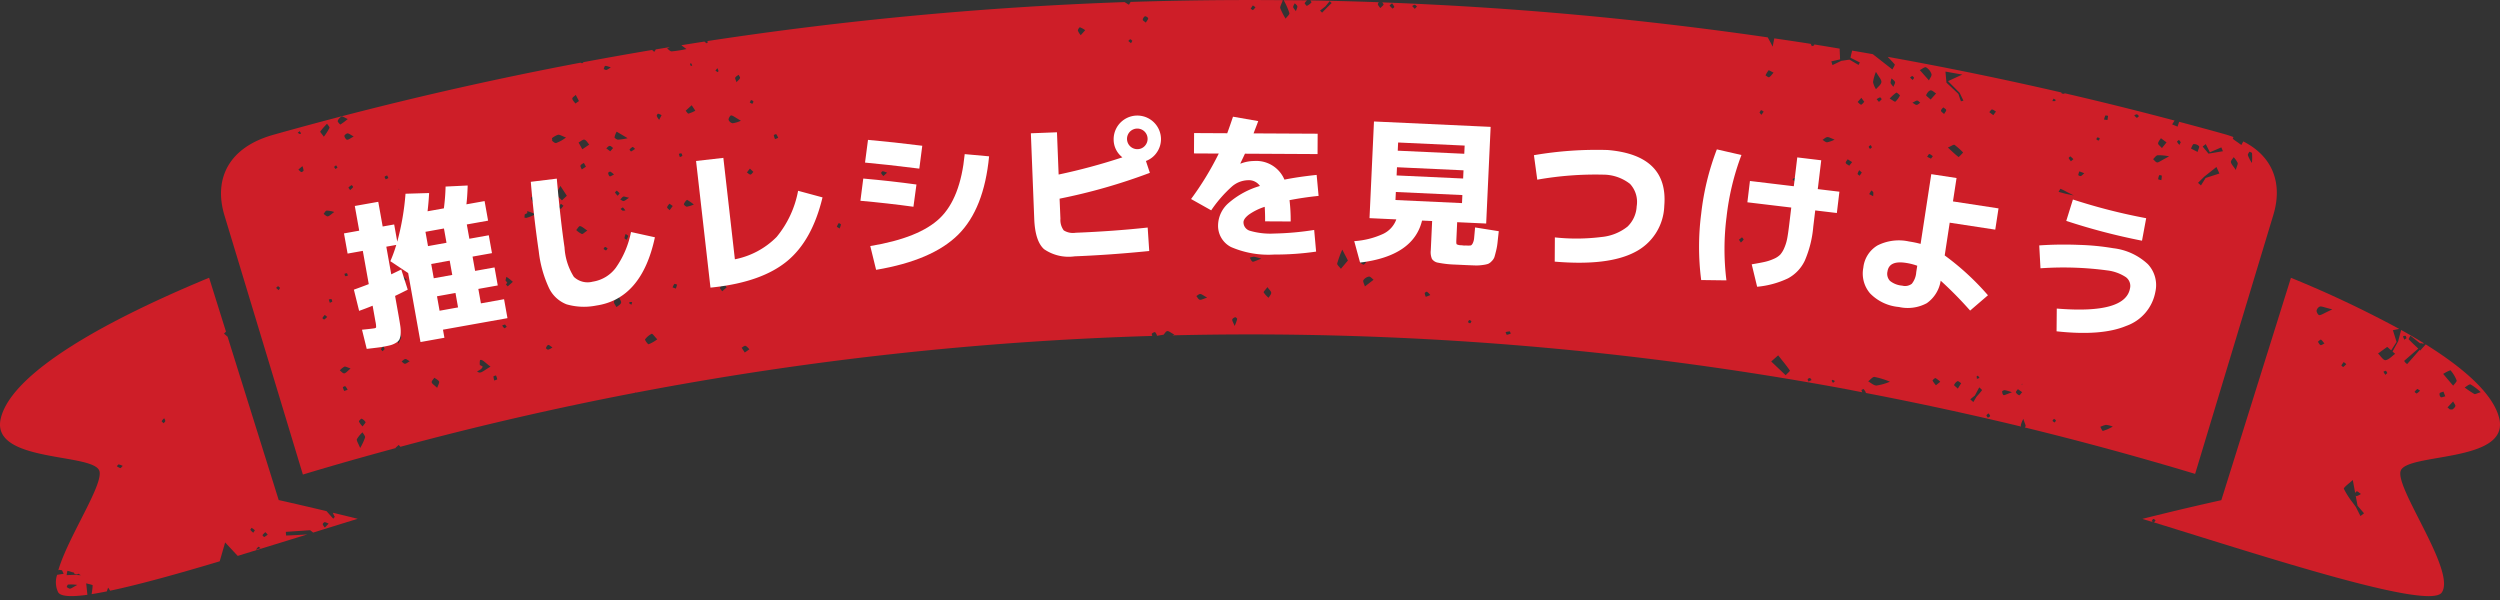
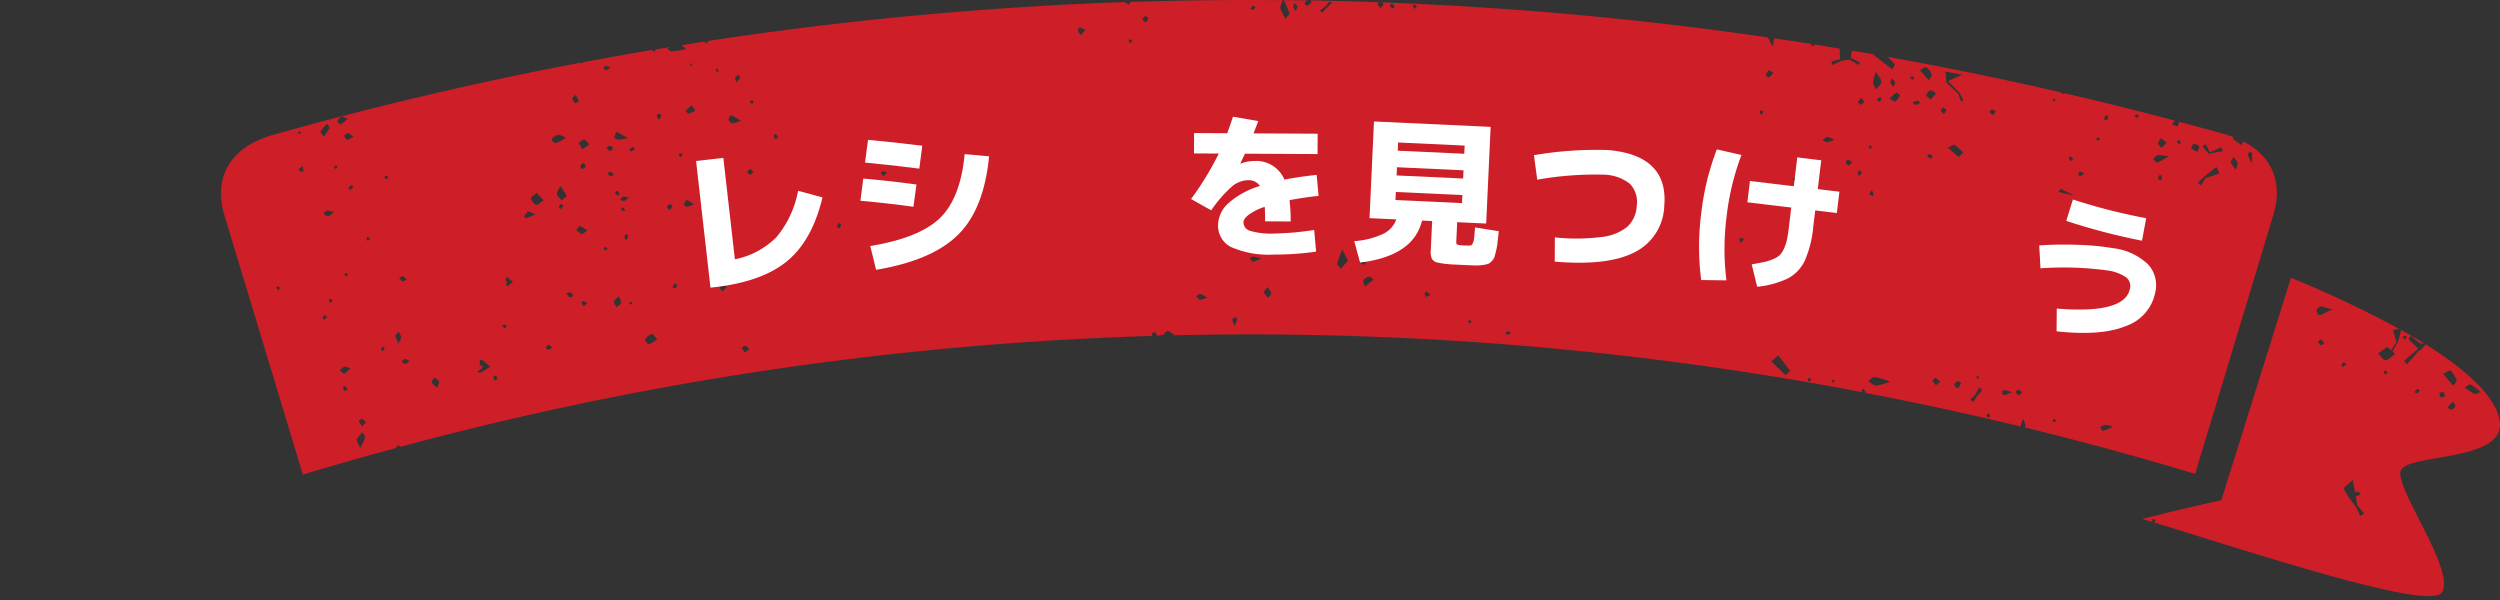
<svg xmlns="http://www.w3.org/2000/svg" width="300" height="72" viewBox="0 0 300 72">
  <rect x="0" y="0" width="300" height="72" fill="#333333" stroke="none" />
  <defs>
    <clipPath id="clip-path">
      <rect id="長方形_684" data-name="長方形 684" width="300" height="72" fill="none" />
    </clipPath>
  </defs>
  <g id="img" clip-path="url(#clip-path)">
-     <path id="パス_6721" data-name="パス 6721" d="M36.869,87.686c-.843.05-1.686.1-2.53.131-.009,0-.029-.288-.043-.441l2.922-.2.364.287c1.847-.575,3.645-1.133,5.343-1.654-.991-.25-1.989-.488-2.985-.729a2.985,2.985,0,0,0,.237.493l-.188.22c-.293-.329-.556-.616-.8-.9q-2.859-.686-5.745-1.334-3.066-9.8-6.134-19.6l-.237-.207-.192-.168h0c.08-.078.156-.162.239-.235L25.092,56.88C8.74,63.663.891,69.515.05,73.964c-.919,5.117,11.13,3.935,11.872,6.09.543,1.608-3.783,7.975-4.928,11.938l.1-.059c.117.017.235.035.353.056l.192.418-.782.122a2.746,2.746,0,0,0,.141,2.13c.346.48,1.6.529,3.49.268q-.073-.688-.146-1.376c.272.081.783.175.779.242a9.609,9.609,0,0,1-.127,1.056c.561-.088,1.17-.2,1.822-.331l.159-.451a4.221,4.221,0,0,1,.24.37c3.523-.741,8.2-2.047,13.15-3.528l.652-2.265,1.509,1.615m2.188-.734a1.37,1.37,0,0,1,.3-.365c.019-.016.248.151.237.18M8.4,94.189C8.274,94.2,8.134,94.066,8,94c.053-.1.086-.272.163-.3a5.7,5.7,0,0,1,1.113.041c-.563.3-.712.434-.871.447m.54-1.66h0l-.954.043.095-.528.789.229c.025.052.057.108.075.157.166.047.332.094.462-.038l.288.192-.755-.056m5.487-12.8a1.737,1.737,0,0,1-.415-.23c.079-.076.163-.219.235-.213a1.853,1.853,0,0,1,.476.178c-.138.129-.238.279-.3.264m5.2-5.386,0,0,0,0c-.086-.088-.244-.214-.225-.255a1.6,1.6,0,0,1,.3-.345c.048.112.139.227.131.336-.006.092-.125.177-.2.265m10.761,13.14a2.091,2.091,0,0,1-.351-.333c-.025-.035.094-.169.148-.258a2.963,2.963,0,0,1,.386.284c.016.016-.1.166-.183.307m1.313.51c-.037.015-.226-.212-.213-.228a2.936,2.936,0,0,1,.349-.356l.282.3a2.214,2.214,0,0,1-.418.285m7.274-1.134a1.355,1.355,0,0,1-.255-.387c-.018-.068.133-.251.217-.257.13-.011.269.085.495.17l-.457.475" transform="translate(0 -23.552)" fill="#ce1e28" />
-     <path id="パス_6722" data-name="パス 6722" d="M472.753,64.879l-.661.741-.076-.08-.006.01-1.485,1.693a1.213,1.213,0,0,1-.362-.381c.557-.485,1.11-.974,1.672-1.454l.016-.036c-.384-.361-.775-.715-1.132-1.1-.043-.045.127-.286.2-.437l1.192.946c.01-.018.015-.039.026-.057s.165.033.279.067l.128-.043q-1.277-.788-2.742-1.6-.18.684-.359,1.369l-.672,1.22.315.277c-.385.272-.751.71-1.162.758-.261.031-.591-.516-.89-.8l1.1-.794.472.415.65-1.007-.441-1.41.753-.157a130.842,130.842,0,0,0-12.988-6.131l-8.353,26.684q-4.781,1.063-9.48,2.246l1.321.406c-.063-.03-.135-.1-.2-.142.066-.089.119-.229.2-.251s.18.1.272.154l0,0,0,0c-.067.093-.125.231-.207.247a.1.1,0,0,1-.046-.008c13.833,4.27,33.061,10.557,34.587,8.437,1.779-2.534-5.626-12.531-4.927-14.606.74-2.156,12.79-.973,11.871-6.09-.49-2.585-3.35-5.645-8.865-9.086m-12.621.083c-.138-.066-.217-.258-.321-.4.124-.091.293-.282.361-.251.148.067.243.247.429.461-.2.087-.379.229-.469.186m-.155-3.591c-.132-.012-.333-.353-.321-.534a.673.673,0,0,1,.4-.495c.213-.052.473.091,1.493.34-1.123.515-1.355.707-1.568.688m2.653,6.032a2.63,2.63,0,0,1,.281-.4l.311.244a2.931,2.931,0,0,1-.366.35c-.022.016-.238-.165-.226-.189m2.286,18.071-.541-1.068c-.126-.18-.257-.358-.387-.536a9.691,9.691,0,0,1-1.057-1.656c-.073-.159.69-.7,1.068-1.062q.144.783.288,1.565c.056-.1.12-.193.192-.2.119-.016.264.156.495.311a2.057,2.057,0,0,1-.521.261c-.026,0-.069-.032-.108-.06q.112.606.223,1.211l.778.908-.428.329m3.223-17.156c-.081.074-.161.142-.241.211l-.231-.37c.1-.04.216-.133.291-.107s.123.169.182.261l0,0,0,0m1.868-4.4c.106-.025.234-.1.311-.062s.086.183.125.282l0,0v0c-.091.062-.18.118-.269.175l-.166-.4m1.666,6.853c-.05.025-.179-.112-.272-.175a1.932,1.932,0,0,1,.323-.354c.038-.026.183.1.339.194a2.015,2.015,0,0,1-.39.335m2.879.446a.476.476,0,0,1-.137-.456c.061-.117.3-.145.457-.212l.223.57c-.227.049-.442.162-.543.1m1.386,1.479c-.1,0-.2-.009-.308-.011-.089-.075-.186-.175-.271-.24l.677-.718c.128.256.313.463.267.57a.975.975,0,0,1-.364.4m.382-3.2c-.091.115-.208.238-.282.346l-.242-.285-.956-1.129a4.318,4.318,0,0,1,.873-.443,4.126,4.126,0,0,1,.74,1.219c.026.072-.04.178-.132.292m2.248,1.332a12.144,12.144,0,0,1-1.153-.773c.242-.133.555-.432.711-.366a6.74,6.74,0,0,1,1.223.929c-.426.123-.662.274-.781.21" transform="translate(-181.667 -23.552)" fill="#ce1e28" />
+     <path id="パス_6722" data-name="パス 6722" d="M472.753,64.879l-.661.741-.076-.08-.006.01-1.485,1.693a1.213,1.213,0,0,1-.362-.381c.557-.485,1.11-.974,1.672-1.454l.016-.036c-.384-.361-.775-.715-1.132-1.1-.043-.045.127-.286.2-.437l1.192.946c.01-.018.015-.039.026-.057s.165.033.279.067l.128-.043q-1.277-.788-2.742-1.6-.18.684-.359,1.369l-.672,1.22.315.277c-.385.272-.751.71-1.162.758-.261.031-.591-.516-.89-.8l1.1-.794.472.415.65-1.007-.441-1.41.753-.157a130.842,130.842,0,0,0-12.988-6.131l-8.353,26.684q-4.781,1.063-9.48,2.246l1.321.406c-.063-.03-.135-.1-.2-.142.066-.089.119-.229.2-.251s.18.1.272.154l0,0,0,0c-.067.093-.125.231-.207.247a.1.1,0,0,1-.046-.008c13.833,4.27,33.061,10.557,34.587,8.437,1.779-2.534-5.626-12.531-4.927-14.606.74-2.156,12.79-.973,11.871-6.09-.49-2.585-3.35-5.645-8.865-9.086m-12.621.083c-.138-.066-.217-.258-.321-.4.124-.091.293-.282.361-.251.148.067.243.247.429.461-.2.087-.379.229-.469.186m-.155-3.591c-.132-.012-.333-.353-.321-.534a.673.673,0,0,1,.4-.495c.213-.052.473.091,1.493.34-1.123.515-1.355.707-1.568.688m2.653,6.032a2.63,2.63,0,0,1,.281-.4l.311.244a2.931,2.931,0,0,1-.366.35c-.022.016-.238-.165-.226-.189m2.286,18.071-.541-1.068c-.126-.18-.257-.358-.387-.536a9.691,9.691,0,0,1-1.057-1.656c-.073-.159.69-.7,1.068-1.062q.144.783.288,1.565c.056-.1.12-.193.192-.2.119-.016.264.156.495.311a2.057,2.057,0,0,1-.521.261c-.026,0-.069-.032-.108-.06q.112.606.223,1.211l.778.908-.428.329m3.223-17.156c-.081.074-.161.142-.241.211l-.231-.37c.1-.04.216-.133.291-.107s.123.169.182.261l0,0,0,0m1.868-4.4c.106-.025.234-.1.311-.062s.086.183.125.282v0c-.091.062-.18.118-.269.175l-.166-.4m1.666,6.853c-.05.025-.179-.112-.272-.175a1.932,1.932,0,0,1,.323-.354c.038-.026.183.1.339.194a2.015,2.015,0,0,1-.39.335m2.879.446a.476.476,0,0,1-.137-.456c.061-.117.3-.145.457-.212l.223.57c-.227.049-.442.162-.543.1m1.386,1.479c-.1,0-.2-.009-.308-.011-.089-.075-.186-.175-.271-.24l.677-.718c.128.256.313.463.267.57a.975.975,0,0,1-.364.4m.382-3.2c-.091.115-.208.238-.282.346l-.242-.285-.956-1.129a4.318,4.318,0,0,1,.873-.443,4.126,4.126,0,0,1,.74,1.219c.026.072-.04.178-.132.292m2.248,1.332a12.144,12.144,0,0,1-1.153-.773c.242-.133.555-.432.711-.366a6.74,6.74,0,0,1,1.223.929c-.426.123-.662.274-.781.21" transform="translate(-181.667 -23.552)" fill="#ce1e28" />
    <path id="パス_6723" data-name="パス 6723" d="M158.365,40.165h0c.074-.078.146-.184.219-.272a.378.378,0,0,1,.227-.163c.2-.014.405.188.861.431-.094.029-.172.056-.246.081a392.284,392.284,0,0,1,80.671,6.42l.03-.026c.005.012.012.023.018.035.688.128,1.374.27,2.062.4a1.681,1.681,0,0,1-.1-.258c-.005-.019.25-.148.272-.124a2.639,2.639,0,0,1,.275.424l-.07.033q9.38,1.8,18.69,4.042a.427.427,0,0,1-.039-.163,3.021,3.021,0,0,1,.305-.762c.186.6.306.78.263.9a.319.319,0,0,1-.1.129q10.28,2.508,20.45,5.574L291.536,25.8c1.1-3.609.09-6.945-3.6-8.828-.079.139-.158.277-.238.428-.556-.418-1.052-.71-1.022-.782.024-.057.053-.113.078-.171-.337-.126-.689-.244-1.062-.349-1.816-.51-3.636-1-5.457-1.483l-.191.584-.649-.273.294-.459q-6.579-1.746-13.2-3.278l-.042.078h0v0c-.116-.023-.263-.015-.327-.084a.106.106,0,0,1-.01-.084q-10.385-2.4-20.854-4.28c.291.291.571.593.843.9.064.072-.172.409-.27.623L243.474,6.5q-1.242-.218-2.484-.429c-.053.278-.152.592-.188.857l1.116.567-.154.3-1.089-.638L239.7,7.3l-1.066.511c-.046-.149-.092-.3-.138-.447l1.053-.238q-.028-.647-.057-1.293c-1.014-.168-2.029-.337-3.045-.5a.25.25,0,0,1-.009.087c-.019.063-.179.081-.275.12l0-.006-.008,0c-.046-.092-.083-.181-.12-.271-1.46-.23-2.921-.445-4.383-.66-.03.2-.107.491-.186,1-.255-.495-.451-.838-.6-1.118A432.464,432.464,0,0,0,184.6.286a.659.659,0,0,1,.163.246c.026.083-.214.248-.394.442-.131-.207-.3-.356-.288-.487A.429.429,0,0,1,184.2.269q-4.109-.147-8.219-.221c.086.124.152.222.133.244a1.826,1.826,0,0,1-.551.412c-.028.015-.29-.282-.263-.329a1.725,1.725,0,0,1,.277-.331c-.935-.015-1.87-.015-2.8-.023a8.428,8.428,0,0,1,.686,1.545c.04.182-.292.446-.455.673a8.3,8.3,0,0,1-.635-1.247c-.058-.177.113-.44.306-.971q-9.135-.083-18.268.209l-.2.341-.525-.32a432.573,432.573,0,0,0-50.069,4.678.69.69,0,0,1,.051.131c.009.036-.1.139-.112.132a2.179,2.179,0,0,1-.274-.18l0,0,0,0,.032-.031c-.937.144-1.874.294-2.812.444.155.12.35.278.622.461a15.615,15.615,0,0,1-1.785.28c-.18.005-.366-.222-.55-.343.11-.054.217-.112.326-.17q-.86.14-1.72.282c.009.01.019.021.029.029l0,0,0,0c-.061.09-.122.175-.183.26l-.25-.229q-4.119.693-8.228,1.462c-.054.064-.133.136-.176.13a.662.662,0,0,1-.189-.064q-18.574,3.512-36.88,8.658c-5.514,1.56-7.135,5.447-5.834,9.705q4.7,15.53,9.4,31.061c3.7-1.121,7.421-2.17,11.147-3.179-.009-.011-.019-.024-.028-.033l.382-.344.2.225Q80.76,49.852,94.921,47.14c.03-.018.059-.039.089-.054,0,0,.018.01.037.03a392.312,392.312,0,0,1,61.974-6.806c-.054-.079-.091-.25-.057-.281.1-.095.335-.21.393-.165a1.092,1.092,0,0,1,.226.429M288.669,18.2c.107.056.278.088.308.172a6.131,6.131,0,0,1-.011,1.188,4.519,4.519,0,0,1-.487-.945c-.013-.131.121-.277.19-.415m-1.89.661a2.968,2.968,0,0,1,.475.675c.056.154-.087.38-.221.86-.315-.484-.55-.7-.586-.946-.026-.176.212-.391.333-.589m-3.364,2.491-.564.9-.355-.309.738-.732,1.477-1.171.356.782-1.652.532m.017-4.062.488.985,1.378-.592.189.462-1.727.291-.707-.855.378-.291m-1.452,0a.844.844,0,0,1,.643.251c.073.077-.087.378-.172.693l-.795-.411c.106-.188.191-.512.323-.533m-1.765-.506.216.279v0c-.056.112-.111.219-.166.327a2.125,2.125,0,0,1-.285-.382c-.015-.032.153-.15.236-.229M278.1,21.618a2.536,2.536,0,0,1-.384-.1,1.555,1.555,0,0,1,.131-.5.605.605,0,0,1,.307.061,3.144,3.144,0,0,1-.053.54m-.054-5.034.675.5-.553.684c-.213-.246-.466-.41-.459-.562.01-.212.215-.414.337-.62m-.421,2.048a5.759,5.759,0,0,1,1.41.127c-1.076.562-1.273.753-1.445.731s-.322-.253-.481-.393c.17-.162.316-.4.516-.465m-2.444-4.908c.086.009.159.134.238.207l0,0,0,0c-.094.079-.228.228-.272.205a1.305,1.305,0,0,1-.3-.306c.113-.042.229-.125.336-.114m-3.8.149c.023-.04.211.018.323.03-.023.165-.047.331-.071.5l-.415-.05a2.21,2.21,0,0,1,.162-.483m.07,37.117a3.161,3.161,0,0,1,.816.206,4.906,4.906,0,0,1-1.181.521c-.1,0-.209-.316-.314-.489a3.312,3.312,0,0,1,.678-.237M270.414,16.5c.081-.026.195.047.294.079v0l0,0c-.029.1-.061.195-.093.289l0,0c-.05-.018-.108-.029-.161-.045a.256.256,0,0,1-.128-.071.287.287,0,0,1,.086-.261m-2.147,4.073.587.226c-.193.162-.294.295-.424.338a.4.4,0,0,1-.3-.121,1.869,1.869,0,0,1,.138-.443m-1.079-1.794a3.121,3.121,0,0,1,.36.335l-.3.247a2.381,2.381,0,0,1-.273-.388c-.014-.028.191-.206.209-.193M266,22.659a6.507,6.507,0,0,1,.741.363l.854.434-.987-.207-.843-.226c.081-.128.205-.375.235-.364M265.29,50.7l-.005,0,0,0c-.089-.068-.214-.124-.235-.207-.016-.06.107-.156.168-.236.08.066.207.12.227.2.016.065-.1.161-.152.244m-.128-38.866a2.117,2.117,0,0,1,.251.156c.01.008-.039.136-.071.141a1.657,1.657,0,0,1-.314,0l0-.008h-.008c.043-.1.091-.194.139-.287M92.738,15.8l1.317.783a6.224,6.224,0,0,1-1.153.178c-.157-.013-.429-.2-.422-.289a2.32,2.32,0,0,1,.258-.672m.358,7.4a2.136,2.136,0,0,1-.241.291,2.179,2.179,0,0,1-.312-.383c-.019-.036.127-.155.2-.237a3.07,3.07,0,0,1,.357.329M91.363,7.913c.155-.028.332.071.668.164a2.257,2.257,0,0,1-.508.315c-.1.024-.232-.061-.349-.1.062-.134.105-.367.189-.382m.951,9.846-.346.4-.483-.359c.137-.1.268-.281.41-.29s.279.159.42.25M67.559,33.576c-.262.08-.435.2-.548.153-.151-.055-.255-.234-.379-.36.147-.077.307-.231.438-.209s.26.21.49.417M66.64,22.744a.247.247,0,0,1-.008.046,1.427,1.427,0,0,1-.134-.165,1.3,1.3,0,0,0,.141.119M52.178,34.828l-.314-.283.239-.209,0,0,0,0c.082.072.213.138.221.216s-.1.183-.151.275M54.7,15.748l0,0,0,0a1.762,1.762,0,0,1,.159.257c0,.008-.1.1-.129.084a1.748,1.748,0,0,1-.27-.158l.232-.184m.192,4.9a1.331,1.331,0,0,1-.337-.306l.478-.4a1.788,1.788,0,0,1,.142.53c-.006.071-.219.2-.283.175m3.1-5.8c.1.172.335.393.289.505a6.829,6.829,0,0,1-.675,1.057c-.216-.313-.466-.572-.425-.633a9.034,9.034,0,0,1,.81-.929m-.343,23.5c-.029.018-.229-.167-.219-.182a3.176,3.176,0,0,1,.291-.376L58,38.03a2.157,2.157,0,0,1-.348.309m.959-2.142c-.1.051-.2.1-.294.144l-.124-.4c.107-.017.24-.078.315-.036s.073.188.105.289l0,0v0m-.543-10.229c-.154.018-.334-.187-.5-.293.117-.141.214-.37.355-.4a3.167,3.167,0,0,1,.923.166c-.417.3-.585.5-.775.527M59.241,20.1c-.08.065-.159.124-.238.183-.057-.085-.165-.177-.155-.253s.144-.127.224-.189l.171.254,0,0,0,0m.021-5.579a.94.94,0,0,1,.466-.529c.139-.054.377.141.735.3a8.535,8.535,0,0,1-.878.655c-.025.014-.358-.326-.323-.422m1.215,18.551c-.1.028-.229.1-.3.06s-.075-.178-.109-.272c.1-.025.221-.1.293-.062s.081.175.12.269h-.005v0m-.435,13.854a2.573,2.573,0,0,1-.167-.456c0-.022.27-.152.3-.118a2.079,2.079,0,0,1,.278.429l-.415.145m.009-2.116c-.16.021-.355-.225-.534-.353A2.068,2.068,0,0,1,60.066,44c.143-.052.357.095.745.218-.386.313-.558.558-.759.584m.7-21.989c-.091-.14-.215-.293-.2-.311a1.473,1.473,0,0,1,.391-.286c.016-.008.194.21.176.234a2.9,2.9,0,0,1-.37.363m-.36-6.044c-.125-.007-.3-.278-.325-.45-.013-.091.247-.315.38-.312.179,0,.354.168.738.373-.41.216-.606.4-.793.389m1.567,36.99c-.223-.572-.461-.878-.388-1.063a3.252,3.252,0,0,1,.677-.817c.108.208.334.438.3.619a6.564,6.564,0,0,1-.588,1.262m.295-2.586a2.326,2.326,0,0,1-.443-.589c-.025-.08.271-.367.325-.343a1.05,1.05,0,0,1,.468.411c.036.062-.167.259-.349.521m.86-22.406c-.1.049-.19.093-.284.137l-.125-.4c.1-.015.238-.076.305-.033s.073.189.1.29h0v0M64.89,41.89c-.082.089-.163.174-.244.259-.072-.087-.222-.218-.2-.255a1.772,1.772,0,0,1,.311-.338l.135.33h0v0m.449-20.516c-.107.055-.212.1-.317.152-.046-.1-.151-.231-.122-.309s.189-.11.292-.162l.15.313,0,0,0,0m1.217,19.879c-.207-.5-.375-.717-.365-.931.008-.173.23-.337.357-.505a1.984,1.984,0,0,1,.32.616c.023.178-.134.378-.312.82m.767,2.406c-.134,0-.267-.172-.4-.267.148-.108.286-.277.448-.3.125-.021.279.135.529.272-.268.149-.422.3-.576.3M71.2,46.543c-.336-.32-.6-.463-.657-.663-.04-.145.2-.366.318-.553.2.148.467.259.565.456.067.134-.1.387-.226.76M76.244,44.7a.5.5,0,0,1-.254-.134,3.168,3.168,0,0,0,.53-.319c0-.008,0-.016-.005-.024a1.434,1.434,0,0,1,.171-.2,1.268,1.268,0,0,0-.366-.212,1.9,1.9,0,0,1,.021-.6.651.651,0,0,1,.061-.023c.272-.039.612.391,1.2.809-.664.371-1.032.745-1.352.707m1.8.956a2.025,2.025,0,0,1-.095-.489c0-.044.2-.081.305-.121a3.157,3.157,0,0,1,.151.472,2.108,2.108,0,0,1-.361.138m1.216-6.27A1.212,1.212,0,0,1,79,39.052l.348-.118,0,.006h0c.07.1.133.186.2.277-.1.062-.253.2-.3.17m.416-5.016c-.07-.081-.145-.161-.219-.24.054-.067.111-.131.166-.206a2.38,2.38,0,0,0-.212-.261,2.1,2.1,0,0,1,.114-.443,6.11,6.11,0,0,1,.769.6l-.619.547M81.9,26.146a.654.654,0,0,1-.23-.039c.012-.125.024-.25.036-.374a3.258,3.258,0,0,1,.3-.152.947.947,0,0,0-.008-.243c.217.039.51.187,1.012.341a4.587,4.587,0,0,1-1.106.467m1.188-1.562a1.131,1.131,0,0,1-.625-.778c-.016-.2.43-.444.669-.668l.844.905c-.382.246-.725.608-.888.54m1.422,17.382c-.086.01-.282-.176-.271-.2.067-.144.161-.34.284-.372.1-.026.26.146.506.3a1.96,1.96,0,0,1-.52.271m.432-25.106.073-.012c-.016-.087-.032-.174-.049-.261a2.426,2.426,0,0,1,.71-.407c.2-.057.478.145.98.322a4.49,4.49,0,0,1-1.19.664c-.156.022-.342-.151-.524-.306m.635,6.439c-.017-.323.257-.66.406-.991l.774,1.187-.59.553c-.21-.249-.577-.489-.59-.748m.459,1.789c-.081-.079-.244-.18-.229-.233a1.61,1.61,0,0,1,.239-.4l.306.238-.316.393m1.027,10.568a1.581,1.581,0,0,1-.349-.456c.166-.04.348-.141.493-.1.127.033.213.223.386.424-.244.069-.442.19-.53.136m.35-23.826c-.012-.135.265-.295.413-.443l.382.737-.427.3c-.132-.2-.35-.386-.368-.592M88.8,36.737a1.567,1.567,0,0,1-.283-.371c-.021-.054.14-.258.194-.248a2.12,2.12,0,0,1,.5.241l-.413.379m-.244-8.661a2.572,2.572,0,0,1-.672-.47c.155-.169.336-.5.459-.475.251.042.469.271.875.536-.329.214-.538.448-.662.409M88.4,19.867c.045-.136.257-.217.4-.322l.252.453-.5.34c-.058-.16-.194-.345-.152-.472m.217-1.951-.45-.809h0c.059-.032.12-.072.182-.114.185-.126.374-.266.52-.231.227.055.388.383.577.592l-.829.562m2.841,12.13c-.1-.005-.2-.108-.3-.17.062-.084.127-.239.185-.236.105.005.207.1.309.162l0,0,0,0c-.063.088-.132.24-.193.237m.255-9.281c-.007-.044.2-.189.257-.166a2.184,2.184,0,0,1,.446.353c-.24.108-.412.25-.512.211s-.166-.253-.192-.4m1.55,15.595c-.077.208-.356.341-.548.506-.111-.217-.321-.441-.305-.647.015-.182.282-.344.567-.656.15.384.346.637.287.8m-.061-11.286.285-.186.3.36a.8.8,0,0,1-.319.04c-.1-.032-.178-.139-.265-.214m.721,3.717c-.088-.07-.251-.142-.25-.211a1.969,1.969,0,0,1,.148-.507c.142.12.306.2.3.258a2.024,2.024,0,0,1-.2.46m-.347-4.66c-.123.018-.27-.117-.405-.183.118-.121.217-.284.361-.347.1-.045.264.044.693.135-.353.226-.491.373-.648.4m.932,12.429-.006,0,0,.008a1.136,1.136,0,0,1-.253-.169c-.019-.019.027-.152.053-.155a1.54,1.54,0,0,1,.3.013l-.093.308m-.037-18.386c-.027.012-.2-.212-.192-.226a1.252,1.252,0,0,1,.367-.316c.041-.021.165.121.3.229a3.455,3.455,0,0,1-.479.313m2.111,23.133c-.1.025-.482-.515-.434-.582a2.226,2.226,0,0,1,.807-.678c.071-.035.347.346.656.667a4.461,4.461,0,0,1-1.028.592m1.257-26.93a1.776,1.776,0,0,1-.29-.457c-.018-.084.117-.288.156-.282a1.759,1.759,0,0,1,.421.181l-.287.558m3.838-6.78a2.373,2.373,0,0,1,.128.26l-.156.063-.006,0c-.042-.088-.078-.178-.114-.268a.816.816,0,0,1,.147-.057M98.8,24.875c.008-.149.17-.291.267-.437l.4.281-.373.505c-.106-.117-.3-.238-.3-.35m1.056,9.756-.4-.14a1.5,1.5,0,0,1,.21-.415c.04-.042.219.049.333.079l-.145.476m.773-15.916c-.1.051-.2.1-.3.142l-.125-.4c.107-.018.241-.082.312-.04s.079.19.115.292l0,0v0m.534,6.094c-.125,0-.379-.245-.357-.306a1.261,1.261,0,0,1,.38-.517,5.643,5.643,0,0,1,.817.563,3.469,3.469,0,0,1-.839.261m.2-11.169c-.082.019-.226-.224-.341-.347l.725-.66.434.66a4.58,4.58,0,0,1-.818.347m1.928,10.491a3.418,3.418,0,0,1-.237-.429c-.006-.015.229-.173.259-.149a2.464,2.464,0,0,1,.332.38l-.354.2m5.57-12.136c.1.057.25.094.283.178s-.077.2-.124.3l-.306-.166,0,0,0,0c.048-.105.1-.2.149-.3m-1.887-2.685c.063-.145.261-.232.4-.344.062.132.2.29.169.391-.051.156-.22.274-.422.5-.075-.25-.2-.435-.148-.547m-2.128-.674a1.944,1.944,0,0,1-.256-.178l.241-.283a2.01,2.01,0,0,1,.132.341c.006.033-.1.128-.117.12m.558,26.311c-.094-.148-.3-.336-.261-.435a2.205,2.205,0,0,1,.435-.554l.361.521-.536.469m1.246-20.164a.666.666,0,0,1-.476-.417c-.031-.161.2-.529.3-.526.212.007.417.2,1.178.637a3.371,3.371,0,0,1-1,.306m1.467,27.513-.382-.576c.154-.084.342-.268.455-.23.186.062.323.267.482.413l-.554.393m.678-21.36c-.137.007-.283-.161-.425-.252l.357-.464.421.4c-.117.113-.23.311-.353.318M111.74,16.7a2.581,2.581,0,0,1-.148-.486.575.575,0,0,1,.294-.117,2.466,2.466,0,0,1,.235.444l-.381.159m4.7,7.7c-.032-.107-.122-.268-.083-.311a1.375,1.375,0,0,1,.379-.223l.113.38-.409.154m3.053,3.023c-.158-.1-.344-.2-.335-.226a2.587,2.587,0,0,1,.239-.439c.089.062.257.129.253.183a2.041,2.041,0,0,1-.158.482M124.88,21l-.142.13c-.047-.06-.1-.117-.148-.176a.766.766,0,0,1-.12-.188c-.018-.043.137-.227.2-.22a2.423,2.423,0,0,1,.515.178l-.3.275M148.428,4.22a1.832,1.832,0,0,1-.342-.541c-.026-.12.185-.419.236-.407a2.8,2.8,0,0,1,.64.349l-.535.6m6.035.963-.329-.265c.079-.07.156-.193.239-.2s.163.116.246.182l0,0,0,0c-.052.095-.1.185-.157.274m1.773-2.459c-.162-.144-.374-.251-.367-.343a.56.56,0,0,1,.263-.419c.086-.037.376.139.387.24.014.138-.149.295-.283.522M162.7,35.966c-.163-.047-.272-.285-.4-.439.157-.09.32-.259.469-.247.186.015.36.178.829.438-.509.154-.728.3-.893.248m4.184,3.148c-.173-.439-.3-.609-.282-.763.012-.11.2-.233.339-.283.058-.021.253.125.255.2a3.685,3.685,0,0,1-.312.847M169.077.649l.318.219a1.636,1.636,0,0,1-.3.338c-.039.025-.183-.107-.278-.168l.263-.39m-.039,30.75c-.153-.084-.227-.311-.334-.478a1.906,1.906,0,0,1,.5-.113,5.621,5.621,0,0,1,.89.24c-.738.258-.953.407-1.055.351m1.921,4.336a3.176,3.176,0,0,1-.584-.642c-.043-.082.221-.325.45-.639.231.329.456.507.455.683,0,.2-.205.4-.321.6m3.285-34.39c-.164-.24-.318-.367-.328-.506s.12-.3.189-.449c.109.12.28.227.309.364s-.081.308-.171.591m3.718-.417h0l-.579.589-.243-.25.646-.506L178.3.137l.235.227-.575.564m1.683,31.329c-.156-.218-.48-.474-.439-.646a12.632,12.632,0,0,1,.608-1.658l.674,1.308-.843,1m2.593-1.209.458.41c-.115.1-.249.308-.343.291-.167-.029-.31-.192-.463-.3l.348-.4m1.333,2.518-.653.5-.39.3c-.08-.284-.267-.587-.183-.744a1.011,1.011,0,0,1,.676-.437c.121-.018.266.128.409.26a1.586,1.586,0,0,0,.141.121Zm2.268-32.542a3.96,3.96,0,0,1-.356-.371l.3-.266a2.518,2.518,0,0,1,.281.434c.015.035-.21.213-.221.2m2.669.036-.315-.337c.1-.054.209-.154.308-.148s.18.124.275.2l-.267.288m1.322,34.554a1.383,1.383,0,0,1-.129-.438c0-.066.222-.2.272-.173a2.043,2.043,0,0,1,.4.4l-.54.214m5.323,3.163c-.074.021-.182-.077-.275-.124l0,0,0,0c.055-.093.1-.227.171-.25s.175.08.264.128c-.052.09-.088.233-.159.253m4.393,1.387c-.027,0-.081-.175-.148-.326a2.4,2.4,0,0,1,.5-.087c.043,0,.082.176.122.271a2.818,2.818,0,0,1-.471.142m28.085-11.073-.231-.34.373-.292c.067.095.21.231.186.276a1.8,1.8,0,0,1-.328.356M230.1,13.78h0l-.22-.272,0,0,0,0c.066-.1.121-.268.2-.279s.2.111.3.175l-.279.382m.929-4.518c-.083.043-.284-.139-.431-.22a3.118,3.118,0,0,1,.369-.61c.035-.038.3.135.6.279-.223.244-.35.453-.535.55m1.985,35.761-1.734-1.648.833-.738c.546.687,1.006,1.237,1.408,1.828.033.049-.329.366-.507.558m1.006-23.684c.016-.014.139.047.14.074a1.688,1.688,0,0,1-.047.3l-.007,0v.007c-.1-.05-.182-.1-.27-.159a1.6,1.6,0,0,1,.185-.22m.567,5.071a4.182,4.182,0,0,1-.65-.632c-.043-.062.186-.316.291-.482l.7.68-.34.434m1.163,19.374c-.034-.1-.118-.224-.088-.3s.178-.1.274-.144l0,0h0c.068.086.131.171.193.255l-.384.19m.966-23.013,0,0,0,0c-.081-.077-.22-.162-.212-.229.011-.087.139-.159.217-.237.074.077.208.155.207.23s-.131.157-.2.236m.713-5.994c.187-.118.364-.308.563-.333s.4.124.886.3a3.341,3.341,0,0,1-.908.325c-.184-.008-.361-.186-.541-.289M238.7,45.953a1.967,1.967,0,0,1-.158-.264c-.008-.019.09-.116.115-.107a1.764,1.764,0,0,1,.274.146l-.006.005.006,0c-.077.078-.155.147-.232.217m1.945-26.06c-.176-.137-.393-.223-.417-.347s.148-.284.234-.428l.533.338-.351.437m1.249,1.2c-.087-.078-.253-.167-.243-.231a1.611,1.611,0,0,1,.2-.437l.306.284-.26.384m.178-8.529c-.153-.028-.28-.207-.418-.323l.446-.5.352.482c-.148.139-.285.353-.38.336m19.337,33.492,0,.116-.092-.066ZM256.1,45.1a1.7,1.7,0,0,1,.176.251l-.007,0,0,.006c-.1.041-.2.073-.3.105a1.879,1.879,0,0,1-.027-.312c0-.022.133-.07.149-.053M249.865,8.08a1.472,1.472,0,0,1,.651.815c.063.2-.19.5-.3.756l-1.1-1.24c.234-.112.588-.413.748-.331m-4.133,1.328c.144.144.345.265.411.438.045.117-.1.307-.2.581-.165-.231-.321-.358-.339-.5a1.47,1.47,0,0,1,.131-.517m-1.881-.789c.336.595.677.928.651,1.229s-.417.574-.647.858a2.635,2.635,0,0,1-.355-.855,4.872,4.872,0,0,1,.352-1.232m.683,3.289a2.359,2.359,0,0,1-.328.316l-.274-.321a1.638,1.638,0,0,1,.407-.221c.048-.012.21.206.195.226m-1.005,11.17a1.7,1.7,0,0,1-.02.463l-.471-.251.253-.441c.083.076.217.139.237.229m-.318-5.676c.05.093.146.19.138.276-.007.07-.139.128-.216.192l0,0,0,0c-.057-.092-.158-.193-.142-.27s.147-.131.227-.2m.674,28.866c-.333-.021-.65-.328-.974-.508.254-.188.518-.544.758-.528a9.448,9.448,0,0,1,1.849.571,6.367,6.367,0,0,1-1.633.465M246.179,12.2c-.056.049-.35-.185-.68-.371a5.091,5.091,0,0,1,.793-.712c.066-.037.455.309.438.343a2.45,2.45,0,0,1-.551.74M248.2,9.11l0,0,0,0c.08.074.207.144.214.223s-.1.175-.164.262l-.309-.287.253-.2m.54,3.478c-.126.013-.269-.131-.507-.261.269-.129.423-.261.574-.257.124,0,.244.168.366.261-.144.092-.281.241-.432.258m1.14-1.172c.1-.233.311-.534.52-.57s.446.235.673.371l-.654.729c-.241-.23-.571-.458-.539-.53m.118,7.4c.088-.117.189-.339.261-.33.149.02.284.161.424.253l-.224.3-.461-.22m1.053,27.407a2.914,2.914,0,0,1-.4-.554c-.021-.046.277-.33.351-.3a2.434,2.434,0,0,1,.57.447l-.517.41m.979-32.543c-.171-.171-.373-.282-.373-.4,0-.134.171-.269.268-.4.125.1.327.186.355.309s-.131.274-.25.49m1.645,32.95c-.219-.208-.468-.383-.445-.434a.932.932,0,0,1,.41-.459c.093-.042.291.153.442.241l-.407.652m.1-27.786c-.393-.294-.746-.641-1.29-1.143.391-.166.69-.39.8-.32a8.5,8.5,0,0,1,1.027.912,5.482,5.482,0,0,1-.532.55m.274-6.693c-.115-.291-.209-.588-.308-.885l-.62-.585-.814-.768-.118-1.328,2.019.36-1.713.789,1.4,1.405.448.937a2.13,2.13,0,0,1-.3.074m1.86,35.471-.369.626-.368-.333.558-.458.517-.977a3.5,3.5,0,0,1,.347.328c-.21.285-.451.547-.685.814m1.383,2.507-.006-.007,0,0c-.066-.1-.183-.2-.165-.275.024-.1.154-.168.237-.25.074.108.186.21.2.327.008.053-.171.134-.265.2m.64-36.306-.479-.365c.108-.112.22-.321.322-.315.164.009.32.159.48.249l-.322.431m1.228,33.591c-.11-.058-.155-.285-.167-.444,0-.045.206-.158.312-.15a5.464,5.464,0,0,1,.869.256c-.717.252-.916.39-1.014.338m1.887.019a.733.733,0,0,1-.4-.348c-.034-.081.152-.254.238-.386l.513.364c-.144.158-.292.39-.349.369" transform="translate(-18.738 0)" fill="#ce1e28" />
    <g id="グループ_2827" data-name="グループ 2827" transform="translate(41.278 13.827)">
-       <path id="パス_6725" data-name="パス 6725" d="M112.172,56.151q-.334.06-1.806.227l-.566-2.3q1.191-.117,1.509-.174c.111-.02.173-.066.186-.139a3.156,3.156,0,0,0-.082-.668l-.339-1.9q-.933.379-1.621.617l-.628-2.543q.958-.344,1.786-.665l-.714-3.989-1.826.326-.434-2.423,1.828-.327-.53-2.964,2.815-.5.53,2.964,1.38-.246.37,2.069a30.923,30.923,0,0,0,.991-5.756l2.832-.084q-.056,1.088-.186,2.188l1.958-.35a25.1,25.1,0,0,0,.205-2.615l2.652-.127q-.049,1.451-.154,2.259l2.182-.39.42,2.349-2.554.457.307,1.715,2.33-.417.384,2.144-2.33.416.306,1.715,2.331-.417.386,2.163-2.33.417.31,1.734,2.778-.5.407,2.275-7.738,1.383.174.969-2.871.514-1.48-8.278-2.14-1.425a15.864,15.864,0,0,0,.709-1.954l-1.193.213.594,3.318q.213-.1,1.2-.581l.779,2.419q-1.006.508-1.52.753l.409,2.293c.1.572.176,1.023.224,1.355a4.281,4.281,0,0,1,.033.937,1.729,1.729,0,0,1-.153.653,1.157,1.157,0,0,1-.428.4,2.482,2.482,0,0,1-.671.283q-.358.093-1.012.21m7.768-12.509-.306-1.715-2.219.4.307,1.715Zm.691,3.859-.307-1.715-2.219.4.307,1.715Zm.387,2.163-2.219.4.31,1.734,2.218-.4Z" transform="translate(-107.637 -28.339)" fill="#fff" />
-       <path id="パス_6726" data-name="パス 6726" d="M138.413,36.026l3.121-.382q.427,4.857.928,8.267a7.4,7.4,0,0,0,1.12,3.52,2.386,2.386,0,0,0,2.257.578,4.261,4.261,0,0,0,2.763-1.65,11.178,11.178,0,0,0,1.837-4.308l2.868.632q-1.574,7.39-7.047,8.194a7.518,7.518,0,0,1-3.552-.148,3.907,3.907,0,0,1-2.119-1.976,14.1,14.1,0,0,1-1.219-4.386q-.6-4.1-.956-8.339" transform="translate(-115.996 -28.036)" fill="#fff" />
      <path id="パス_6727" data-name="パス 6727" d="M170.3,44.393a9.649,9.649,0,0,0,5.013-2.686,12.172,12.172,0,0,0,2.573-5.534l2.93.791q-1.242,5.173-4.249,7.65t-8.707,3.126l-.489.055-1.73-15.2,3.275-.372Z" transform="translate(-123.392 -27.105)" fill="#fff" />
      <path id="パス_6728" data-name="パス 6728" d="M192.717,36.567l.342-2.667q3.386.3,6.382.716l-.362,2.669q-3.072-.424-6.363-.717m.553-4.583.357-2.726q3.06.273,6.513.706l-.355,2.745q-3.99-.5-6.516-.725M193.9,42q5.888-.975,8.353-3.351t2.979-7.68l2.927.265q-.606,6.316-3.709,9.4T194.6,44.854Z" transform="translate(-130.745 -26.301)" fill="#fff" />
-       <path id="パス_6729" data-name="パス 6729" d="M223.925,27.246l.2,5.071a72.455,72.455,0,0,0,7.652-2.065,2.7,2.7,0,0,1-1.05-2.1,2.841,2.841,0,0,1,5.677-.224,2.787,2.787,0,0,1-.463,1.686A2.729,2.729,0,0,1,234.6,30.69l.473,1.422a69.059,69.059,0,0,1-10.833,3.1l.1,2.4a2.087,2.087,0,0,0,.4,1.406,2.088,2.088,0,0,0,1.433.284q4.522-.178,8.637-.626l.187,2.817q-4.644.468-8.94.638a5.192,5.192,0,0,1-3.682-.86q-1.072-.962-1.176-3.611l-.407-10.294Zm10.546,1.63a1.235,1.235,0,1,0-.857.394,1.188,1.188,0,0,0,.857-.394" transform="translate(-138.367 -25.199)" fill="#fff" />
      <path id="パス_6730" data-name="パス 6730" d="M261.962,39.029l.232,2.6a34.142,34.142,0,0,1-5.04.353,11.3,11.3,0,0,1-5.165-.9,2.856,2.856,0,0,1-1.558-2.678,3.611,3.611,0,0,1,1.263-2.607,9.992,9.992,0,0,1,3.761-2.045,1.616,1.616,0,0,0-1.473-.689,3.044,3.044,0,0,0-1.9.766,15.382,15.382,0,0,0-2.477,2.847l-2.417-1.357a35.887,35.887,0,0,0,3.324-5.456l-2.973-.016.013-2.443,3.977.021q.345-.945.692-1.985l3.027.527q-.1.284-.288.766t-.269.709l7.689.04-.012,2.443-8.712-.046q-.174.378-.556,1.171l.038.019a4.56,4.56,0,0,1,1.611-.313,3.667,3.667,0,0,1,3.644,2.235q1.648-.333,3.866-.567l.233,2.52q-1.781.18-3.488.512a20.005,20.005,0,0,1,.138,2.557l-3.068-.016q.005-.966-.048-1.743a6.971,6.971,0,0,0-1.889.928q-.657.5-.658.934a1.06,1.06,0,0,0,.752,1.007,8.739,8.739,0,0,0,2.934.338,34.985,34.985,0,0,0,4.794-.43" transform="translate(-145.539 -25.263)" fill="#fff" />
      <path id="パス_6731" data-name="パス 6731" d="M286.9,41.08q.057,0,.171.017c.075.009.125.015.151.016s.091,0,.16,0a1.579,1.579,0,0,1,.162,0,2.822,2.822,0,0,0,.493-.006c.089-.015.175-.106.259-.272a1.759,1.759,0,0,0,.161-.618q.036-.368.116-1.274l2.842.453q-.1.887-.149,1.368a7.265,7.265,0,0,1-.179,1.006q-.128.524-.2.749a1.337,1.337,0,0,1-.326.478,1.3,1.3,0,0,1-.432.321,3.515,3.515,0,0,1-.641.132,5.275,5.275,0,0,1-.837.056q-.379-.009-1.116-.042l-.739-.034-.7-.032a12.422,12.422,0,0,1-1.961-.224,1.1,1.1,0,0,1-.738-.451,2.084,2.084,0,0,1-.141-1.049l.162-3.5-1.211-.055q-1.03,4.256-7.437,5.041l-.7-2.572a9.833,9.833,0,0,0,3.472-.873,3.079,3.079,0,0,0,1.578-1.737l-.208-.01-3.008-.139.535-11.6,14,.646-.536,11.6-3.48-.161-.1,2.157c-.013.291,0,.459.053.5a1.2,1.2,0,0,0,.525.11m-7.838-6.391-.045.964,7.984.369.044-.965Zm.137-2.97-.045.984,7.983.369.046-.984Zm.092-1.986,7.983.369.045-.983-7.983-.369Z" transform="translate(-152.84 -25.478)" fill="#fff" />
      <path id="パス_6732" data-name="パス 6732" d="M304.076,34.472l-.4-2.941a44.525,44.525,0,0,1,8.852-.621q7.305.617,6.789,6.713a6.439,6.439,0,0,1-3.539,5.545q-3.211,1.677-9.608,1.136l.017-2.907a24.117,24.117,0,0,0,5.6-.049,5.888,5.888,0,0,0,3.118-1.247,3.616,3.616,0,0,0,1.1-2.436,3.177,3.177,0,0,0-.8-2.69,5.255,5.255,0,0,0-3.232-1.109,40.056,40.056,0,0,0-7.9.605" transform="translate(-160.882 -26.736)" fill="#fff" />
      <path id="パス_6733" data-name="パス 6733" d="M335.965,31.5a30.522,30.522,0,0,0-1.786,7.416,30.518,30.518,0,0,0-.017,7.628l-3.028-.039a31.051,31.051,0,0,1,0-7.953,31.11,31.11,0,0,1,1.879-7.728Zm1.018,3.117,5.266.631.414-3.46,2.876.345-.414,3.46,2.595.311-.306,2.557-2.595-.311-.237,1.975a13,13,0,0,1-1.009,4.038,4.687,4.687,0,0,1-2.01,2.133,10.889,10.889,0,0,1-3.716,1.014l-.65-2.691q.992-.167,1.551-.291a5.6,5.6,0,0,0,1.093-.365,2.415,2.415,0,0,0,.786-.516,2.98,2.98,0,0,0,.489-.819,5.233,5.233,0,0,0,.35-1.169q.114-.626.239-1.679l.237-1.974-5.266-.631Z" transform="translate(-168.269 -26.727)" fill="#fff" />
-       <path id="パス_6734" data-name="パス 6734" d="M373.751,41.569l-5.467-.836-.6,3.931a31.287,31.287,0,0,1,5.19,4.779l-2.14,1.838a45.542,45.542,0,0,0-3.533-3.587,4.038,4.038,0,0,1-1.668,2.7,4.808,4.808,0,0,1-3.337.457,5.485,5.485,0,0,1-3.466-1.632,3.656,3.656,0,0,1-.812-3.084,3.53,3.53,0,0,1,1.7-2.671,5.674,5.674,0,0,1,3.78-.476,11.745,11.745,0,0,1,1.393.29l1.281-8.368,3.032.464-.43,2.808,5.467.836ZM364.389,45.9a7.082,7.082,0,0,0-1.383-.346q-1.985-.3-2.188,1.026a1.239,1.239,0,0,0,.3,1.139,2.676,2.676,0,0,0,1.465.568,1.331,1.331,0,0,0,1.155-.225,2.466,2.466,0,0,0,.53-1.394Z" transform="translate(-175.597 -27.838)" fill="#fff" />
      <path id="パス_6735" data-name="パス 6735" d="M386.921,44.591a44.191,44.191,0,0,1,4.75-.064,29.434,29.434,0,0,1,4.125.4,7.3,7.3,0,0,1,4.161,1.917,3.671,3.671,0,0,1,.9,3.315,5.353,5.353,0,0,1-3.493,4.091Q394.4,55.492,389,54.9l.025-2.731q8.214.675,8.787-2.416a1.305,1.305,0,0,0-.5-1.355,5.15,5.15,0,0,0-2.183-.8,39.456,39.456,0,0,0-8.06-.261Zm3.242-2.943.8-2.567a69.525,69.525,0,0,0,8.79,2.245l-.5,2.7a75.579,75.579,0,0,1-9.093-2.378" transform="translate(-183.49 -28.969)" fill="#fff" />
    </g>
  </g>
</svg>